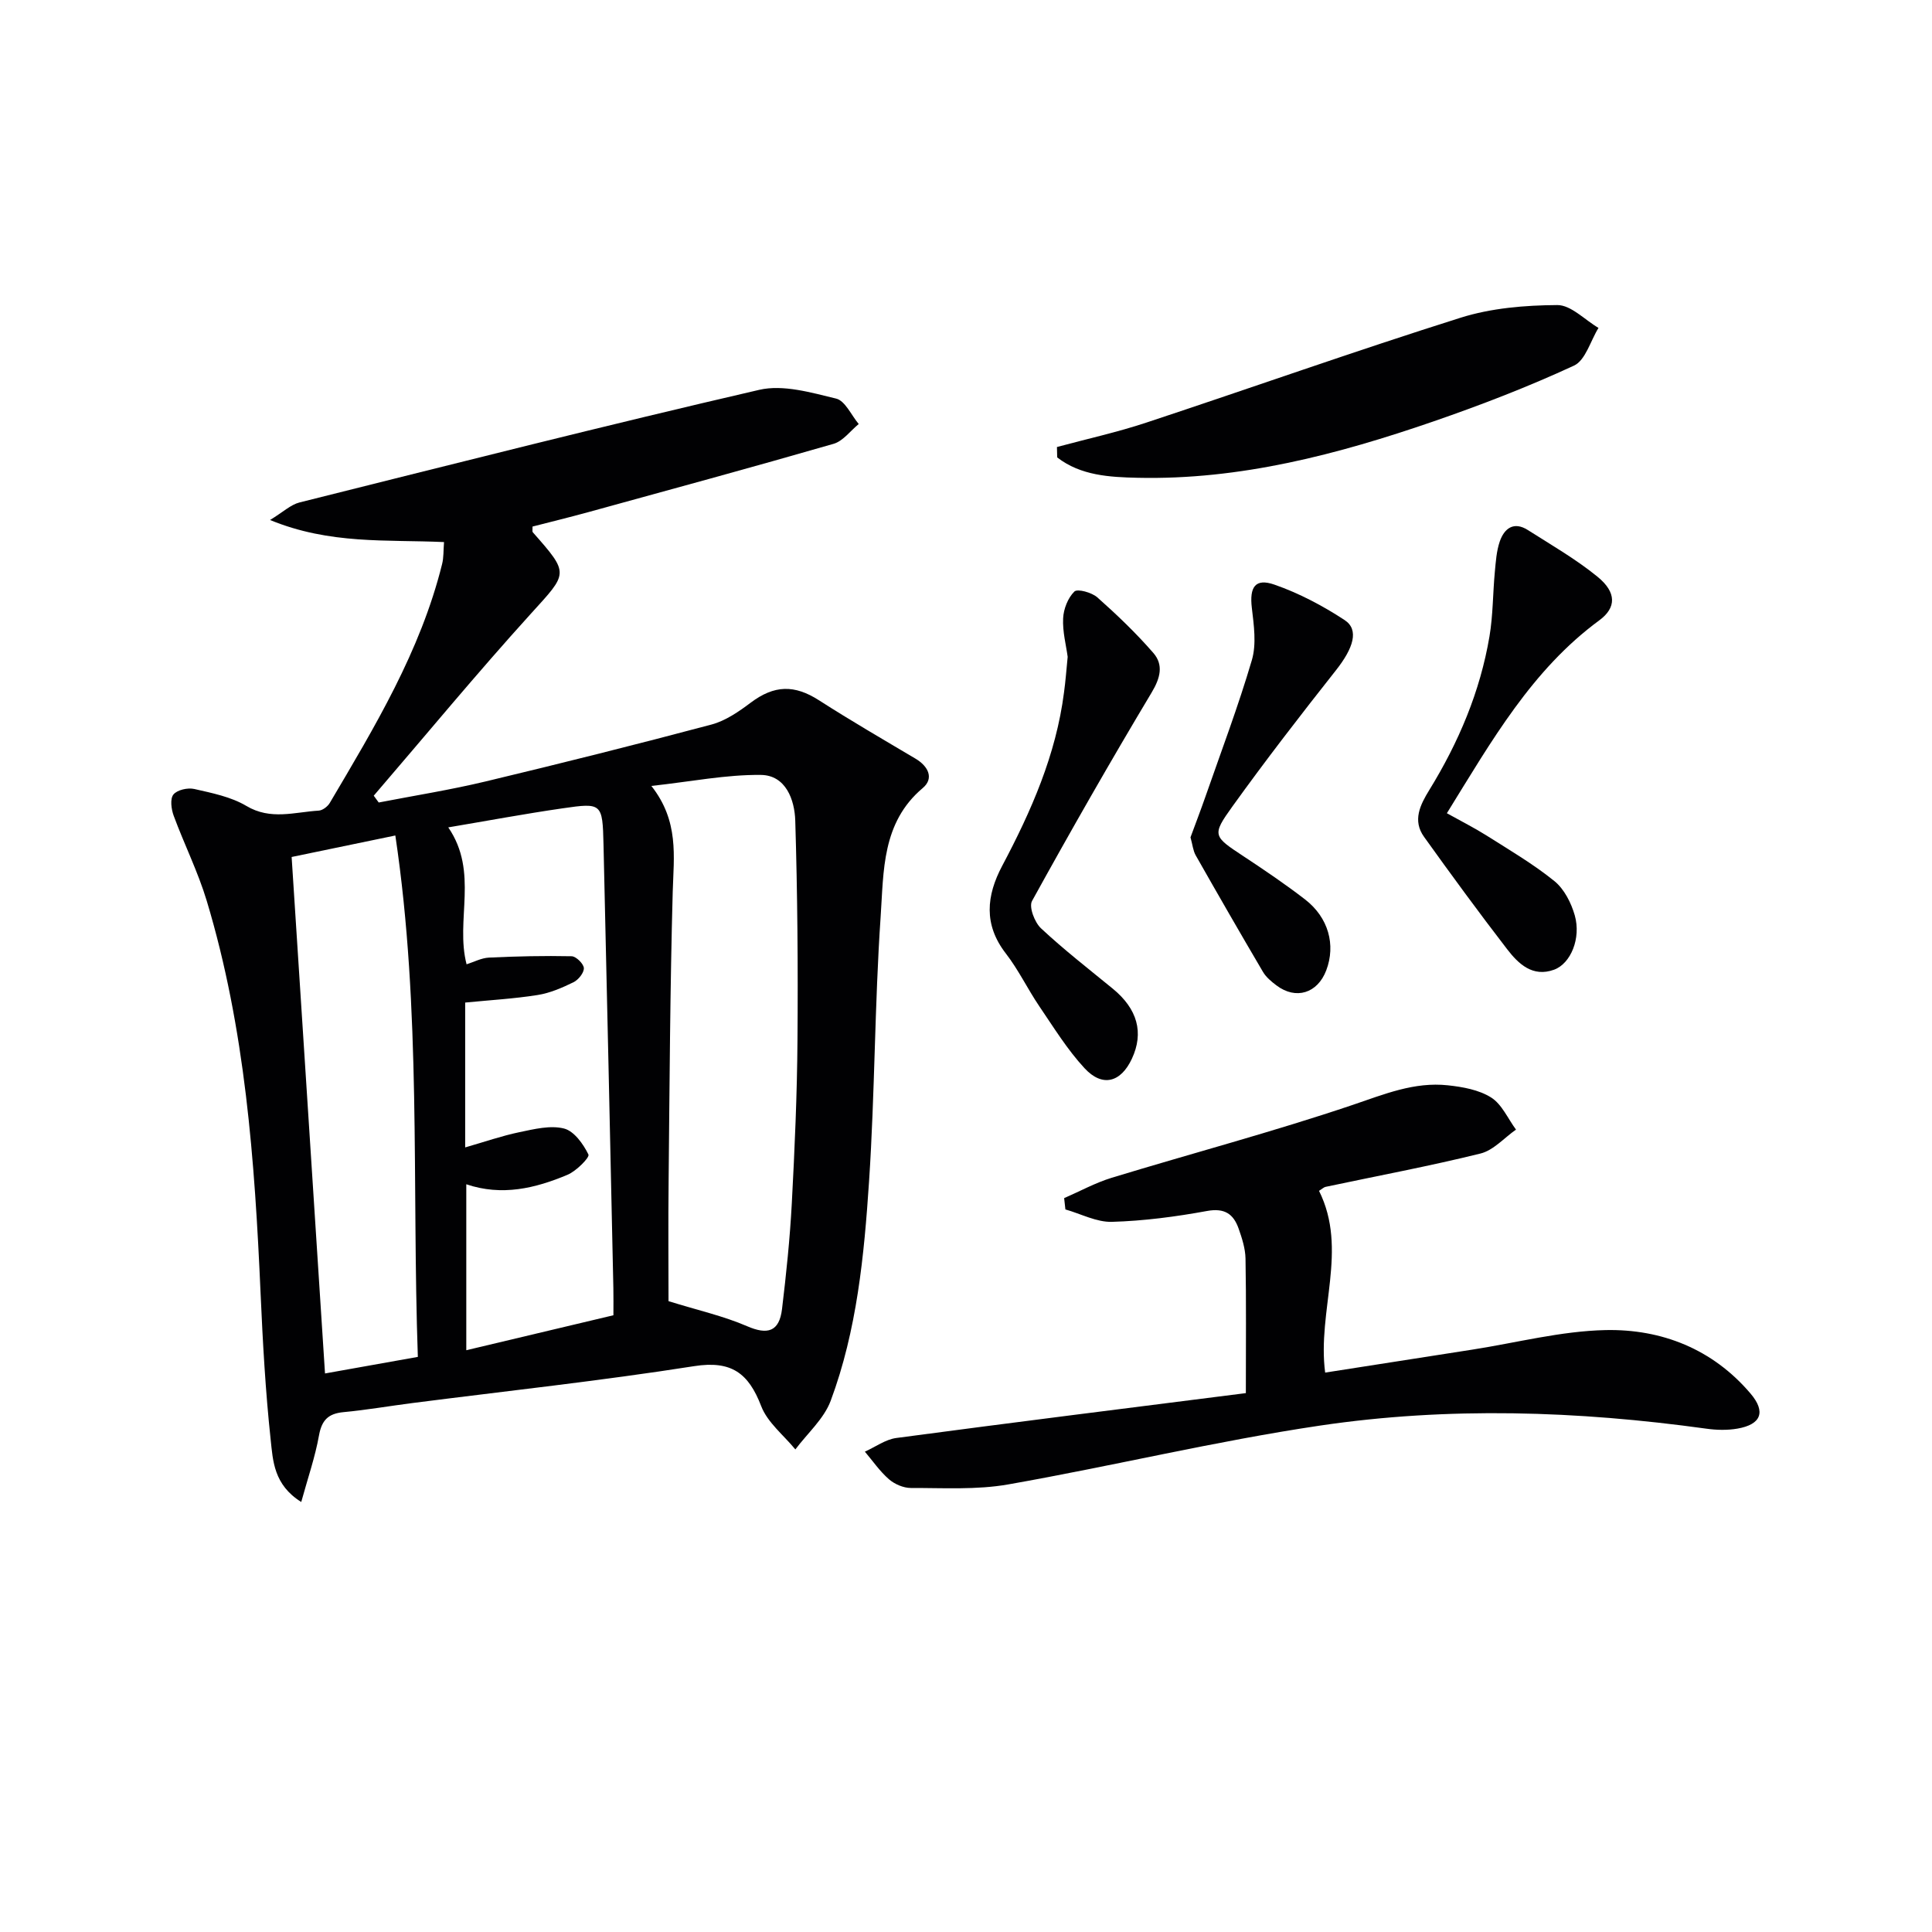
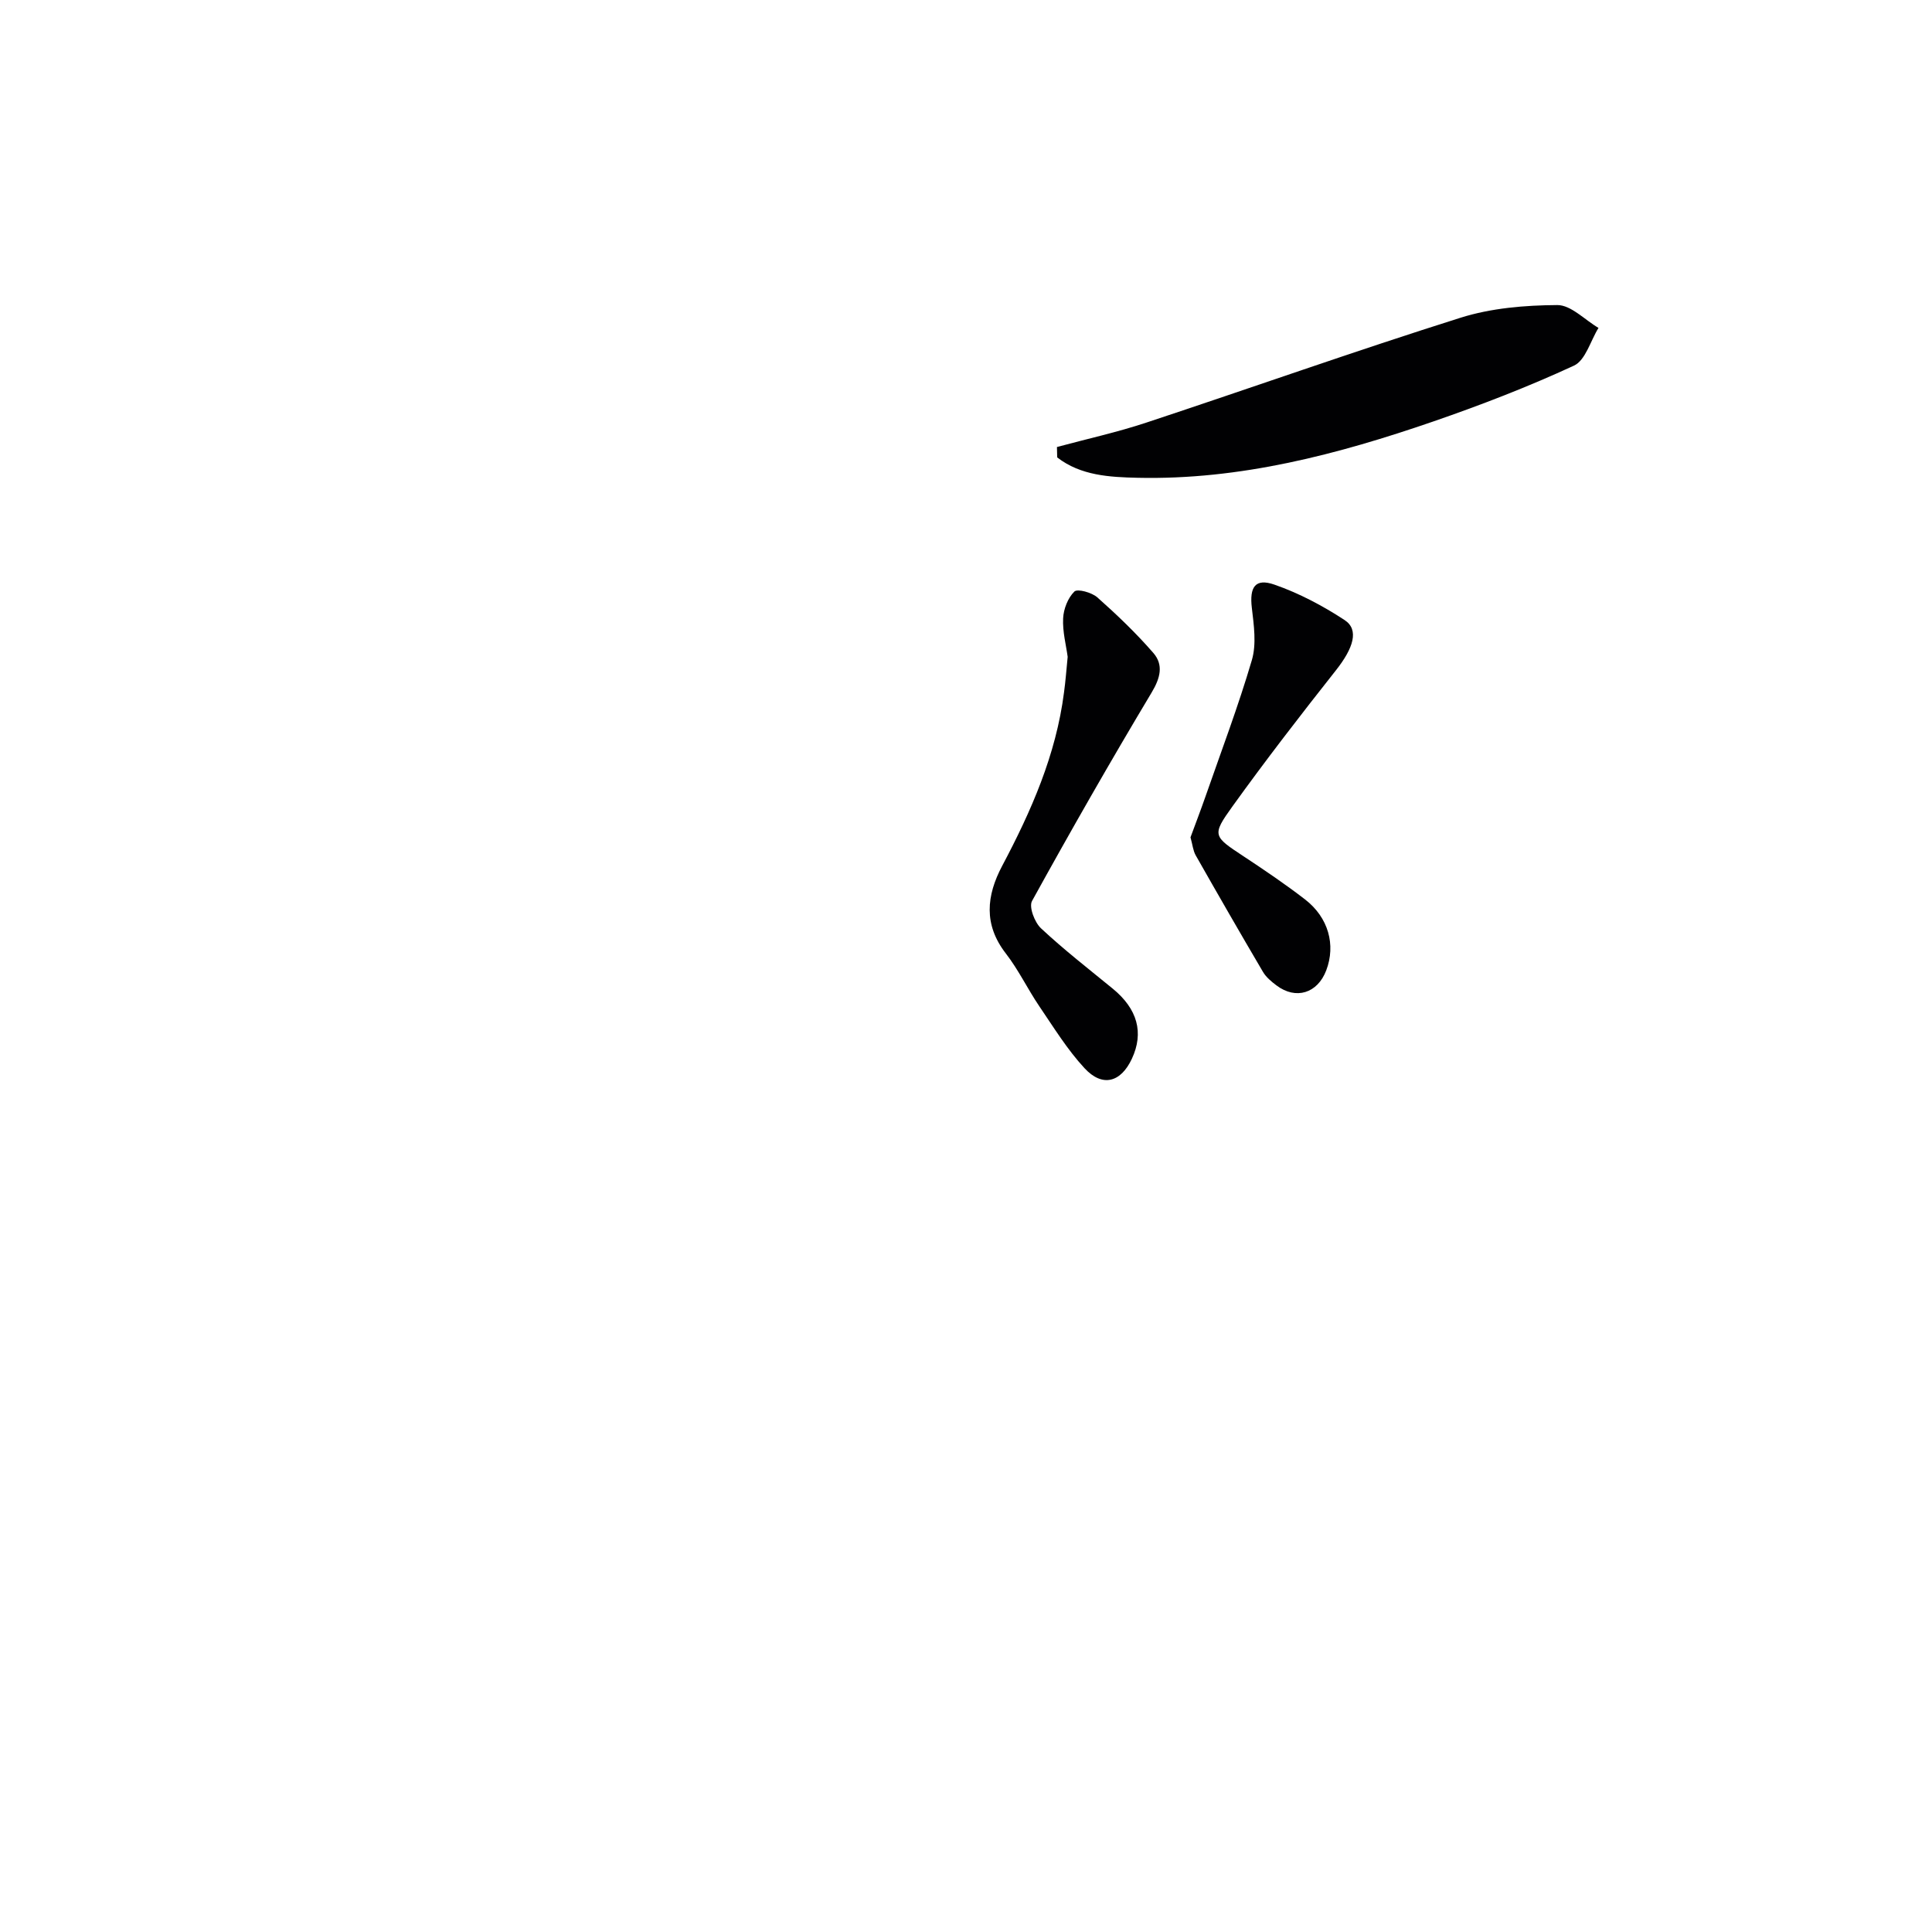
<svg xmlns="http://www.w3.org/2000/svg" enable-background="new 0 0 400 400" viewBox="0 0 400 400">
  <g fill="#010103">
-     <path d="m91.93 112.23c-11.88-.54-23.62.54-36.02-4.57 2.71-1.65 4.27-3.17 6.09-3.63 31.69-7.93 63.37-15.96 95.2-23.32 4.93-1.14 10.72.56 15.9 1.81 1.88.45 3.15 3.44 4.69 5.27-1.72 1.4-3.24 3.53-5.21 4.1-16.9 4.88-33.87 9.49-50.84 14.16-3.83 1.05-7.69 1.99-11.49 2.97.03.59-.09 1.01.07 1.19 7.65 8.68 7.3 8.35-.46 16.91-11.13 12.27-21.68 25.06-32.48 37.62.34.47.69.94 1.03 1.41 7.38-1.43 14.82-2.61 22.13-4.36 15.63-3.74 31.23-7.65 46.76-11.78 2.92-.78 5.67-2.68 8.14-4.54 4.87-3.65 9.03-3.76 14.16-.46 6.54 4.2 13.27 8.1 19.96 12.07 2.66 1.58 3.85 4.09 1.48 6.08-8.49 7.15-8.07 17.21-8.71 26.59-1.25 18.24-1.19 36.58-2.4 54.82-1.02 15.39-2.51 30.86-7.95 45.46-1.4 3.74-4.82 6.73-7.31 10.06-2.42-2.96-5.77-5.57-7.07-8.96-2.62-6.82-6.15-9.5-13.9-8.28-19.35 3.04-38.84 5.14-58.27 7.63-4.78.61-9.53 1.44-14.32 1.89-3.16.3-4.5 1.66-5.07 4.84-.79 4.43-2.29 8.74-3.67 13.76-5.71-3.56-5.86-8.56-6.33-12.88-1.08-10.07-1.64-20.21-2.09-30.33-1.21-27.44-3.17-54.78-11.15-81.26-1.81-6.01-4.66-11.7-6.84-17.61-.5-1.35-.78-3.49-.06-4.39.77-.96 2.97-1.46 4.32-1.15 3.69.84 7.61 1.62 10.79 3.51 5.03 3 9.98 1.27 14.98.97.8-.05 1.84-.84 2.28-1.58 9.3-15.74 18.78-31.42 23.25-49.42.36-1.38.27-2.87.41-4.6zm46.48 157.16c6.08 1.89 11.38 3.07 16.28 5.19 4.2 1.82 6.65 1.17 7.22-3.56.87-7.25 1.63-14.52 2.02-21.81.6-11.3 1.1-22.61 1.18-33.92.12-15.13 0-30.26-.46-45.38-.13-4.33-1.96-9.42-7.13-9.47-7.17-.08-14.36 1.37-22.66 2.28 5.76 7.31 4.63 14.58 4.42 21.92-.55 19.97-.65 39.95-.85 59.93-.1 8.62-.02 17.24-.02 24.82zm-41.87-24.2v34.36c10.37-2.47 20.32-4.83 30.46-7.24 0-2.01.03-3.83-.01-5.64-.67-30.61-1.32-61.23-2.04-91.84-.2-8.52-.33-8.66-8.43-7.48-7.95 1.15-15.86 2.63-23.71 3.95 6.37 9.31 1.41 19.18 3.79 28.35 1.52-.48 3.06-1.31 4.63-1.39 5.7-.27 11.42-.4 17.12-.28.92.02 2.48 1.56 2.53 2.45.05.96-1.13 2.43-2.14 2.93-2.36 1.15-4.88 2.25-7.45 2.65-4.87.77-9.82 1.05-14.98 1.56v29.99c3.95-1.13 7.55-2.39 11.25-3.16 3.03-.63 6.38-1.47 9.22-.75 2.08.53 3.99 3.21 5.05 5.38.29.6-2.5 3.42-4.32 4.19-6.67 2.81-13.59 4.47-20.97 1.97zm-14.69-72.21c-7.89 1.64-14.8 3.07-21.47 4.45 2.32 35.95 4.61 71.31 6.91 106.93 6.64-1.18 12.77-2.28 19.22-3.43-1.25-35.89.75-71.76-4.66-107.95z" />
-     <path d="m257.94 288.43c0-10.29.09-19.07-.07-27.85-.04-2.1-.73-4.24-1.44-6.25-1.07-3-2.9-4.27-6.52-3.61-6.5 1.19-13.11 2.06-19.7 2.25-3.18.09-6.42-1.66-9.63-2.57-.09-.78-.17-1.56-.26-2.34 3.27-1.42 6.44-3.17 9.83-4.21 16.63-5.07 33.45-9.53 49.91-15.09 6.53-2.21 12.75-4.81 19.7-4.06 3.08.33 6.44.93 8.97 2.53 2.22 1.4 3.46 4.37 5.14 6.64-2.44 1.71-4.67 4.3-7.37 4.96-10.59 2.62-21.34 4.62-32.02 6.89-.45.1-.84.5-1.39.83 6.08 12.2-.41 24.83 1.27 37.63 10.27-1.6 20.38-3.18 30.5-4.76 9.17-1.43 18.33-3.84 27.53-4.04 11.64-.25 22.21 3.93 30.04 13.14 3.24 3.81 2.17 6.41-2.71 7.26-2.09.36-4.33.31-6.45.01-26.65-3.69-53.42-4.58-80.02-.63-21.62 3.21-42.94 8.38-64.49 12.17-6.57 1.16-13.44.72-20.18.74-1.54 0-3.37-.79-4.55-1.82-1.88-1.64-3.34-3.78-4.97-5.7 2.17-.97 4.26-2.53 6.51-2.83 23.97-3.2 47.96-6.19 72.37-9.29z" />
    <path d="m218.83 92.55c6.17-1.67 12.43-3.04 18.49-5.05 21.71-7.18 43.27-14.84 65.08-21.72 6.35-2 13.33-2.58 20.02-2.62 2.83-.02 5.68 3.06 8.53 4.73-1.66 2.68-2.69 6.71-5.08 7.81-9.45 4.37-19.21 8.14-29.06 11.54-19.84 6.84-40.06 12.16-61.28 11.68-5.79-.13-11.8-.45-16.65-4.22-.03-.71-.04-1.43-.05-2.15z" />
    <path d="m221.05 135.99c-.32-2.4-1.08-5.21-.94-7.97.09-1.94.99-4.24 2.33-5.55.64-.62 3.6.19 4.75 1.21 4.07 3.61 8.03 7.4 11.6 11.51 2.13 2.46 1.46 5.16-.35 8.18-8.52 14.23-16.76 28.64-24.77 43.17-.68 1.23.54 4.42 1.85 5.65 4.72 4.41 9.85 8.4 14.86 12.5 5.12 4.19 6.49 9.11 3.96 14.52-2.29 4.9-6.09 5.95-9.79 1.96-3.58-3.86-6.39-8.45-9.37-12.83-2.42-3.57-4.3-7.53-6.93-10.93-4.65-6-4.02-11.99-.76-18.14 6.02-11.35 11.15-23 12.8-35.9.32-2.31.49-4.63.76-7.38z" />
-     <path d="m299.56 168.37c3.14 1.75 5.78 3.08 8.27 4.65 4.75 3.01 9.64 5.88 13.99 9.4 2.03 1.64 3.48 4.51 4.22 7.1 1.34 4.73-.83 9.97-4.27 11.24-4.45 1.63-7.4-1.2-9.75-4.26-5.88-7.63-11.57-15.4-17.18-23.23-2.44-3.4-.81-6.63 1.09-9.72 6.06-9.85 10.52-20.36 12.45-31.79.74-4.39.69-8.91 1.11-13.36.2-2.12.34-4.31 1.02-6.29.94-2.73 2.91-4.21 5.8-2.38 4.89 3.11 9.96 6.03 14.43 9.67 3.98 3.24 3.93 6.42.38 9.03-13.93 10.24-22.23 24.85-31.56 39.94z" />
    <path d="m246.48 173.36c.99-2.69 2.11-5.61 3.14-8.56 3.26-9.36 6.78-18.65 9.57-28.15.97-3.32.41-7.22-.01-10.79-.51-4.3.68-6.22 4.7-4.81 5.08 1.77 10 4.37 14.51 7.33 3.05 2 1.82 5.82-1.81 10.41-7.31 9.25-14.53 18.59-21.41 28.16-4.34 6.03-4 6.18 2.36 10.38 4.3 2.84 8.59 5.74 12.67 8.89 4.85 3.75 6.38 9.4 4.39 14.67-1.81 4.77-6.29 6.16-10.31 3.13-1.05-.79-2.15-1.7-2.8-2.81-4.71-8-9.34-16.05-13.92-24.12-.55-.97-.65-2.18-1.08-3.73z" />
  </g>
</svg>